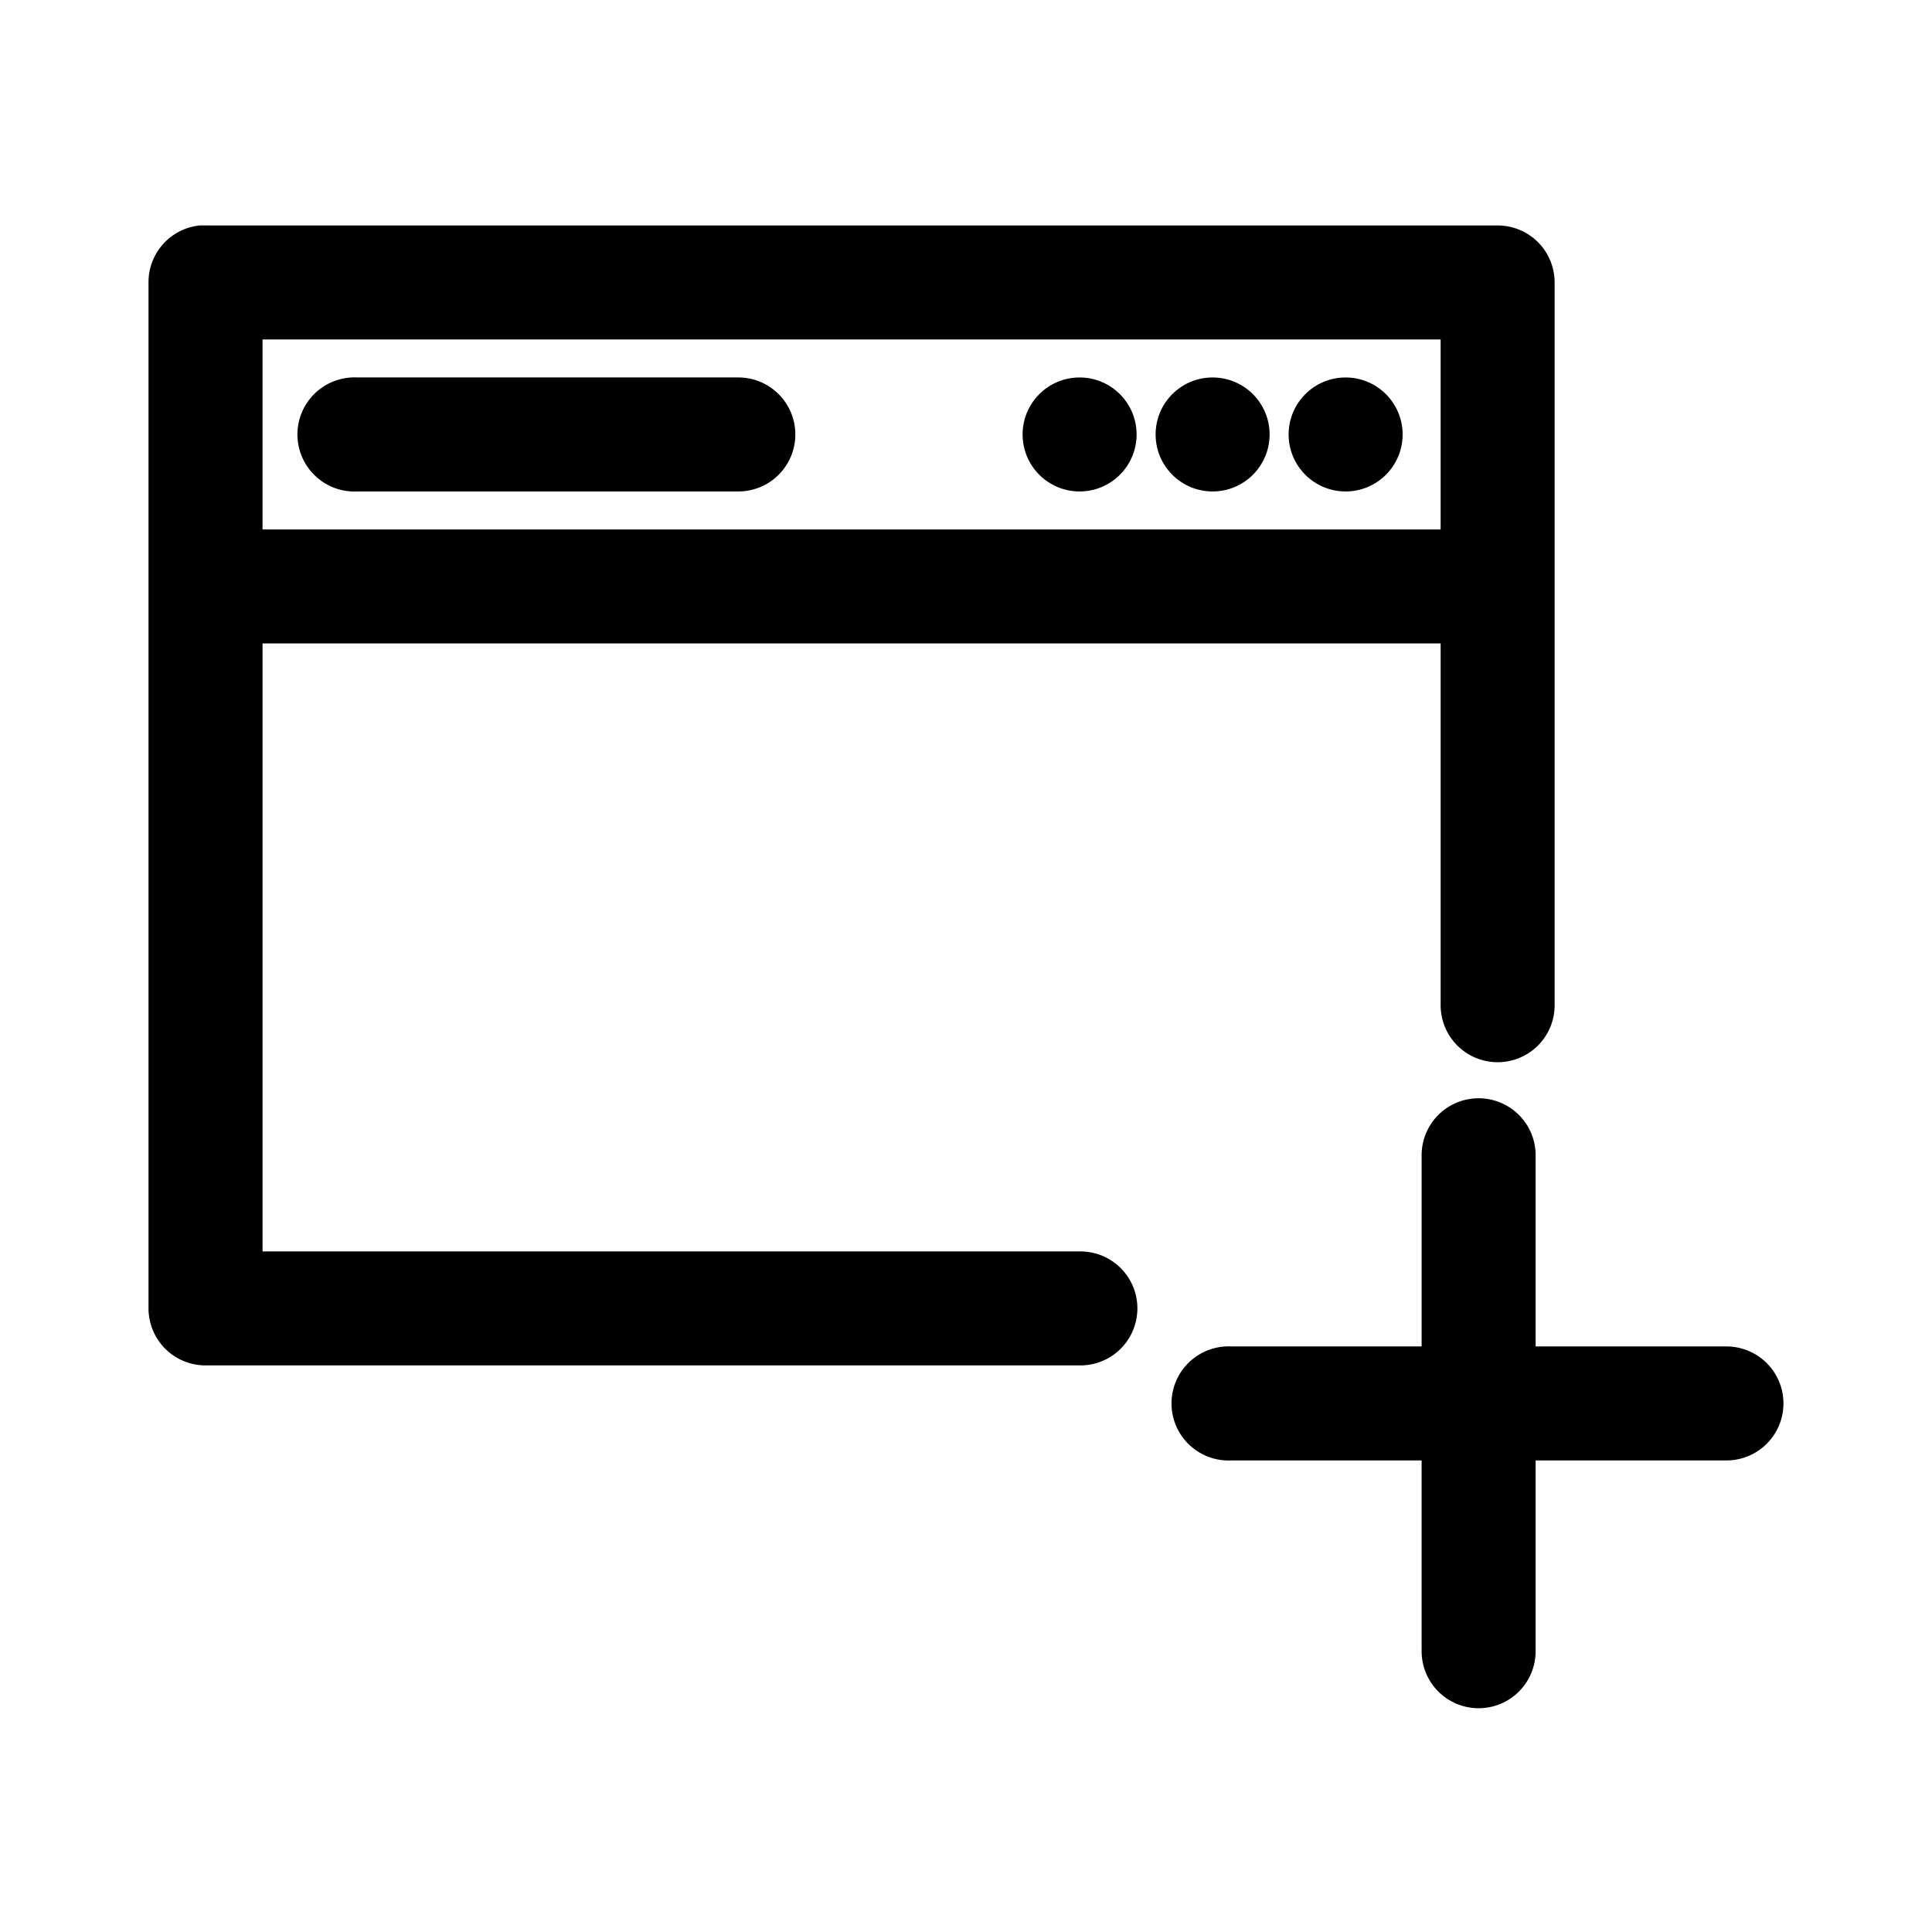
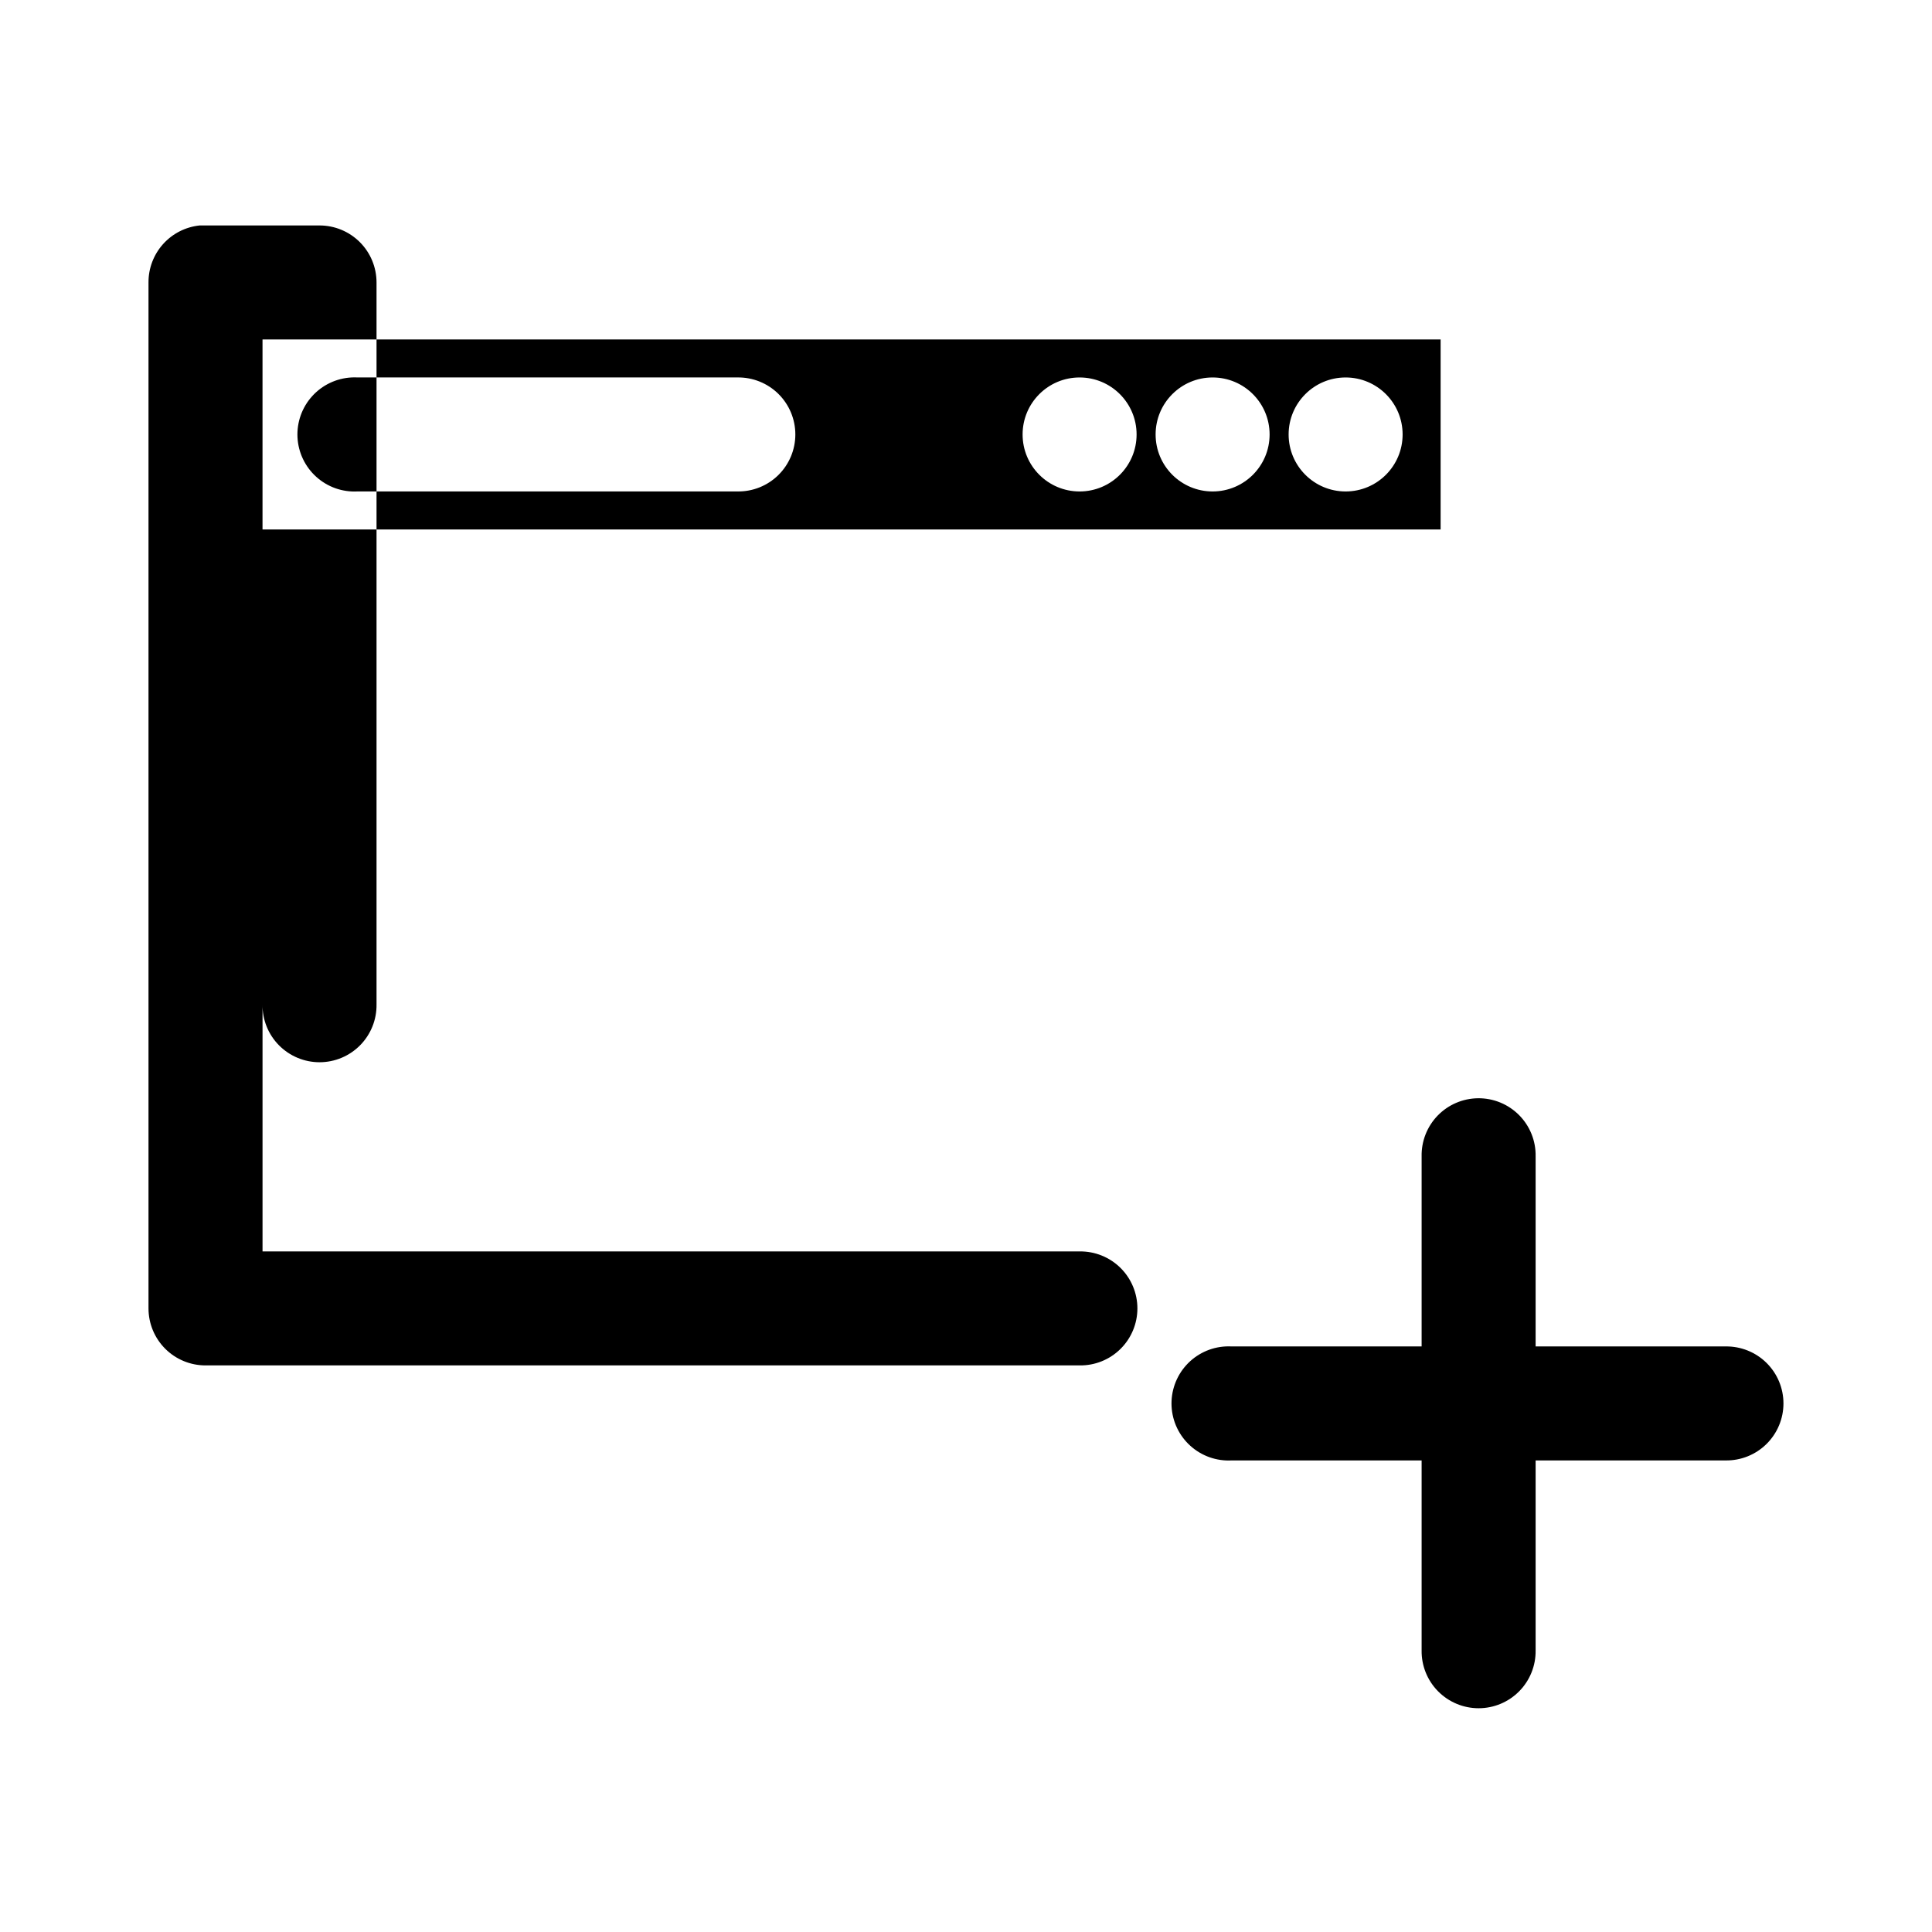
<svg xmlns="http://www.w3.org/2000/svg" fill="#000000" width="800px" height="800px" version="1.1" viewBox="144 144 512 512">
-   <path d="m196.89 203.75c-3.731 0.391-7.18 2.152-9.68 4.941-2.5 2.793-3.875 6.414-3.856 10.164v271.89-0.004c0 4.008 1.594 7.848 4.426 10.684 2.832 2.832 6.676 4.422 10.684 4.422h231.64c4.043 0.059 7.941-1.508 10.82-4.348 2.879-2.836 4.5-6.711 4.5-10.758 0-4.043-1.621-7.918-4.5-10.754-2.879-2.84-6.777-4.406-10.82-4.348h-216.53v-161.12h312.21v95.668-0.004c-0.059 4.043 1.508 7.941 4.348 10.82 2.84 2.879 6.715 4.5 10.758 4.5s7.918-1.621 10.758-4.5c2.84-2.879 4.406-6.777 4.348-10.82v-191.33c0-4.008-1.59-7.848-4.422-10.684-2.836-2.832-6.676-4.422-10.684-4.422h-342.42c-0.527-0.027-1.051-0.027-1.574 0zm16.68 30.211h312.21v50.352h-312.21zm23.605 10.07v-0.004c-4.012 0.207-7.773 1.996-10.461 4.977-2.691 2.981-4.082 6.91-3.875 10.918 0.211 4.008 2.004 7.769 4.988 10.453 2.981 2.688 6.91 4.078 10.918 3.863h100.71c4.043 0.059 7.941-1.508 10.82-4.348 2.879-2.836 4.5-6.711 4.5-10.758 0-4.043-1.621-7.918-4.5-10.758-2.879-2.836-6.777-4.402-10.82-4.348h-100.71c-0.523-0.027-1.047-0.027-1.57 0zm192.93 0c-8.344 0-15.105 6.762-15.105 15.105s6.762 15.105 15.105 15.105 15.105-6.762 15.105-15.105-6.762-15.105-15.105-15.105zm35.25 0c-8.344 0-15.105 6.762-15.105 15.105s6.762 15.105 15.105 15.105 15.105-6.762 15.105-15.105-6.762-15.105-15.105-15.105zm35.25 0c-8.344 0-15.105 6.762-15.105 15.105s6.762 15.105 15.105 15.105 15.105-6.762 15.105-15.105-6.762-15.105-15.105-15.105zm35.09 191.02v-0.004c-4.035 0.043-7.887 1.695-10.695 4.59-2.805 2.898-4.34 6.797-4.254 10.832v50.352h-50.355v-0.004c-0.527-0.027-1.051-0.027-1.574 0-4.012 0.207-7.773 1.996-10.461 4.977s-4.082 6.91-3.875 10.918c0.211 4.008 2.004 7.769 4.988 10.453 2.984 2.688 6.91 4.078 10.922 3.863h50.355v50.352c-0.059 4.043 1.508 7.941 4.348 10.82 2.84 2.879 6.715 4.5 10.758 4.5 4.043 0 7.918-1.621 10.758-4.5 2.84-2.879 4.406-6.777 4.348-10.82v-50.352h50.355c4.047 0.059 7.941-1.508 10.824-4.348 2.879-2.84 4.5-6.711 4.5-10.758 0-4.043-1.621-7.918-4.5-10.758-2.883-2.836-6.777-4.402-10.824-4.348h-50.355v-50.352 0.004c0.086-4.09-1.488-8.035-4.367-10.941-2.875-2.906-6.809-4.523-10.895-4.481z" />
+   <path d="m196.89 203.75c-3.731 0.391-7.18 2.152-9.68 4.941-2.5 2.793-3.875 6.414-3.856 10.164v271.89-0.004c0 4.008 1.594 7.848 4.426 10.684 2.832 2.832 6.676 4.422 10.684 4.422h231.64c4.043 0.059 7.941-1.508 10.82-4.348 2.879-2.836 4.5-6.711 4.5-10.758 0-4.043-1.621-7.918-4.5-10.754-2.879-2.84-6.777-4.406-10.82-4.348h-216.53v-161.12v95.668-0.004c-0.059 4.043 1.508 7.941 4.348 10.82 2.84 2.879 6.715 4.5 10.758 4.5s7.918-1.621 10.758-4.5c2.84-2.879 4.406-6.777 4.348-10.82v-191.33c0-4.008-1.59-7.848-4.422-10.684-2.836-2.832-6.676-4.422-10.684-4.422h-342.42c-0.527-0.027-1.051-0.027-1.574 0zm16.68 30.211h312.21v50.352h-312.21zm23.605 10.07v-0.004c-4.012 0.207-7.773 1.996-10.461 4.977-2.691 2.981-4.082 6.91-3.875 10.918 0.211 4.008 2.004 7.769 4.988 10.453 2.981 2.688 6.91 4.078 10.918 3.863h100.71c4.043 0.059 7.941-1.508 10.82-4.348 2.879-2.836 4.5-6.711 4.5-10.758 0-4.043-1.621-7.918-4.5-10.758-2.879-2.836-6.777-4.402-10.82-4.348h-100.71c-0.523-0.027-1.047-0.027-1.57 0zm192.93 0c-8.344 0-15.105 6.762-15.105 15.105s6.762 15.105 15.105 15.105 15.105-6.762 15.105-15.105-6.762-15.105-15.105-15.105zm35.25 0c-8.344 0-15.105 6.762-15.105 15.105s6.762 15.105 15.105 15.105 15.105-6.762 15.105-15.105-6.762-15.105-15.105-15.105zm35.25 0c-8.344 0-15.105 6.762-15.105 15.105s6.762 15.105 15.105 15.105 15.105-6.762 15.105-15.105-6.762-15.105-15.105-15.105zm35.09 191.02v-0.004c-4.035 0.043-7.887 1.695-10.695 4.59-2.805 2.898-4.34 6.797-4.254 10.832v50.352h-50.355v-0.004c-0.527-0.027-1.051-0.027-1.574 0-4.012 0.207-7.773 1.996-10.461 4.977s-4.082 6.91-3.875 10.918c0.211 4.008 2.004 7.769 4.988 10.453 2.984 2.688 6.91 4.078 10.922 3.863h50.355v50.352c-0.059 4.043 1.508 7.941 4.348 10.82 2.84 2.879 6.715 4.5 10.758 4.5 4.043 0 7.918-1.621 10.758-4.5 2.84-2.879 4.406-6.777 4.348-10.82v-50.352h50.355c4.047 0.059 7.941-1.508 10.824-4.348 2.879-2.84 4.5-6.711 4.5-10.758 0-4.043-1.621-7.918-4.5-10.758-2.883-2.836-6.777-4.402-10.824-4.348h-50.355v-50.352 0.004c0.086-4.09-1.488-8.035-4.367-10.941-2.875-2.906-6.809-4.523-10.895-4.481z" />
</svg>